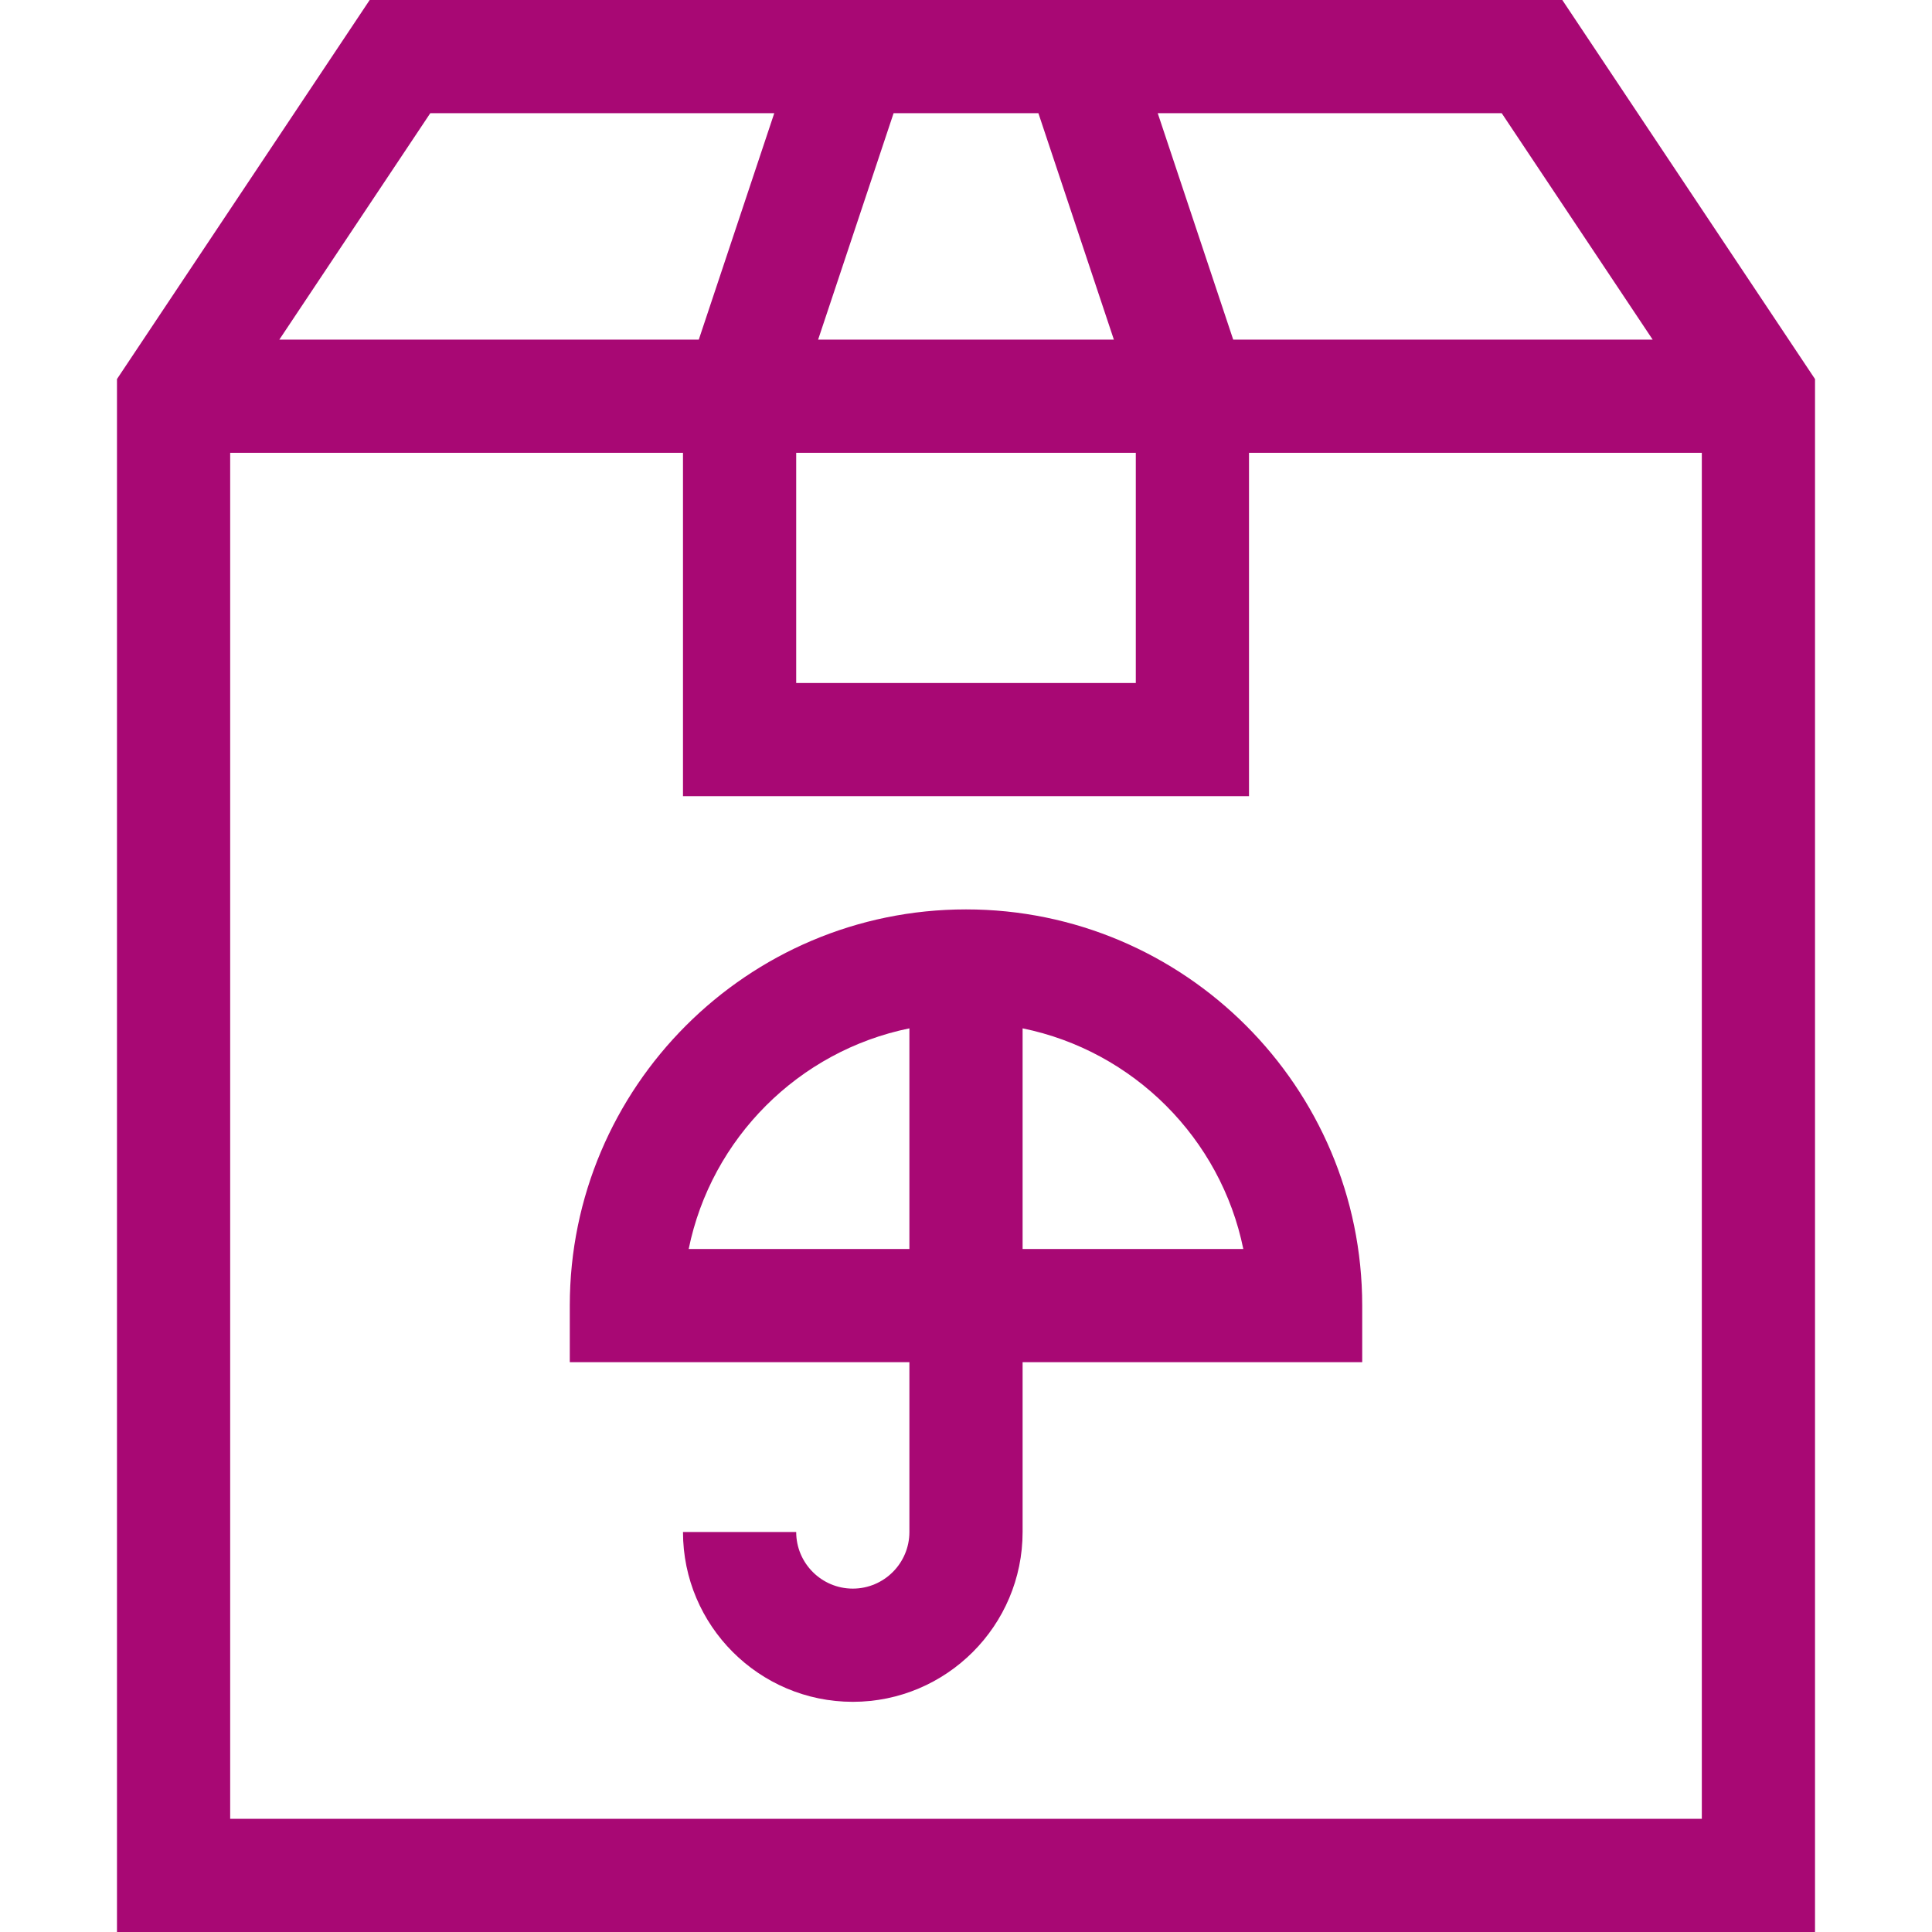
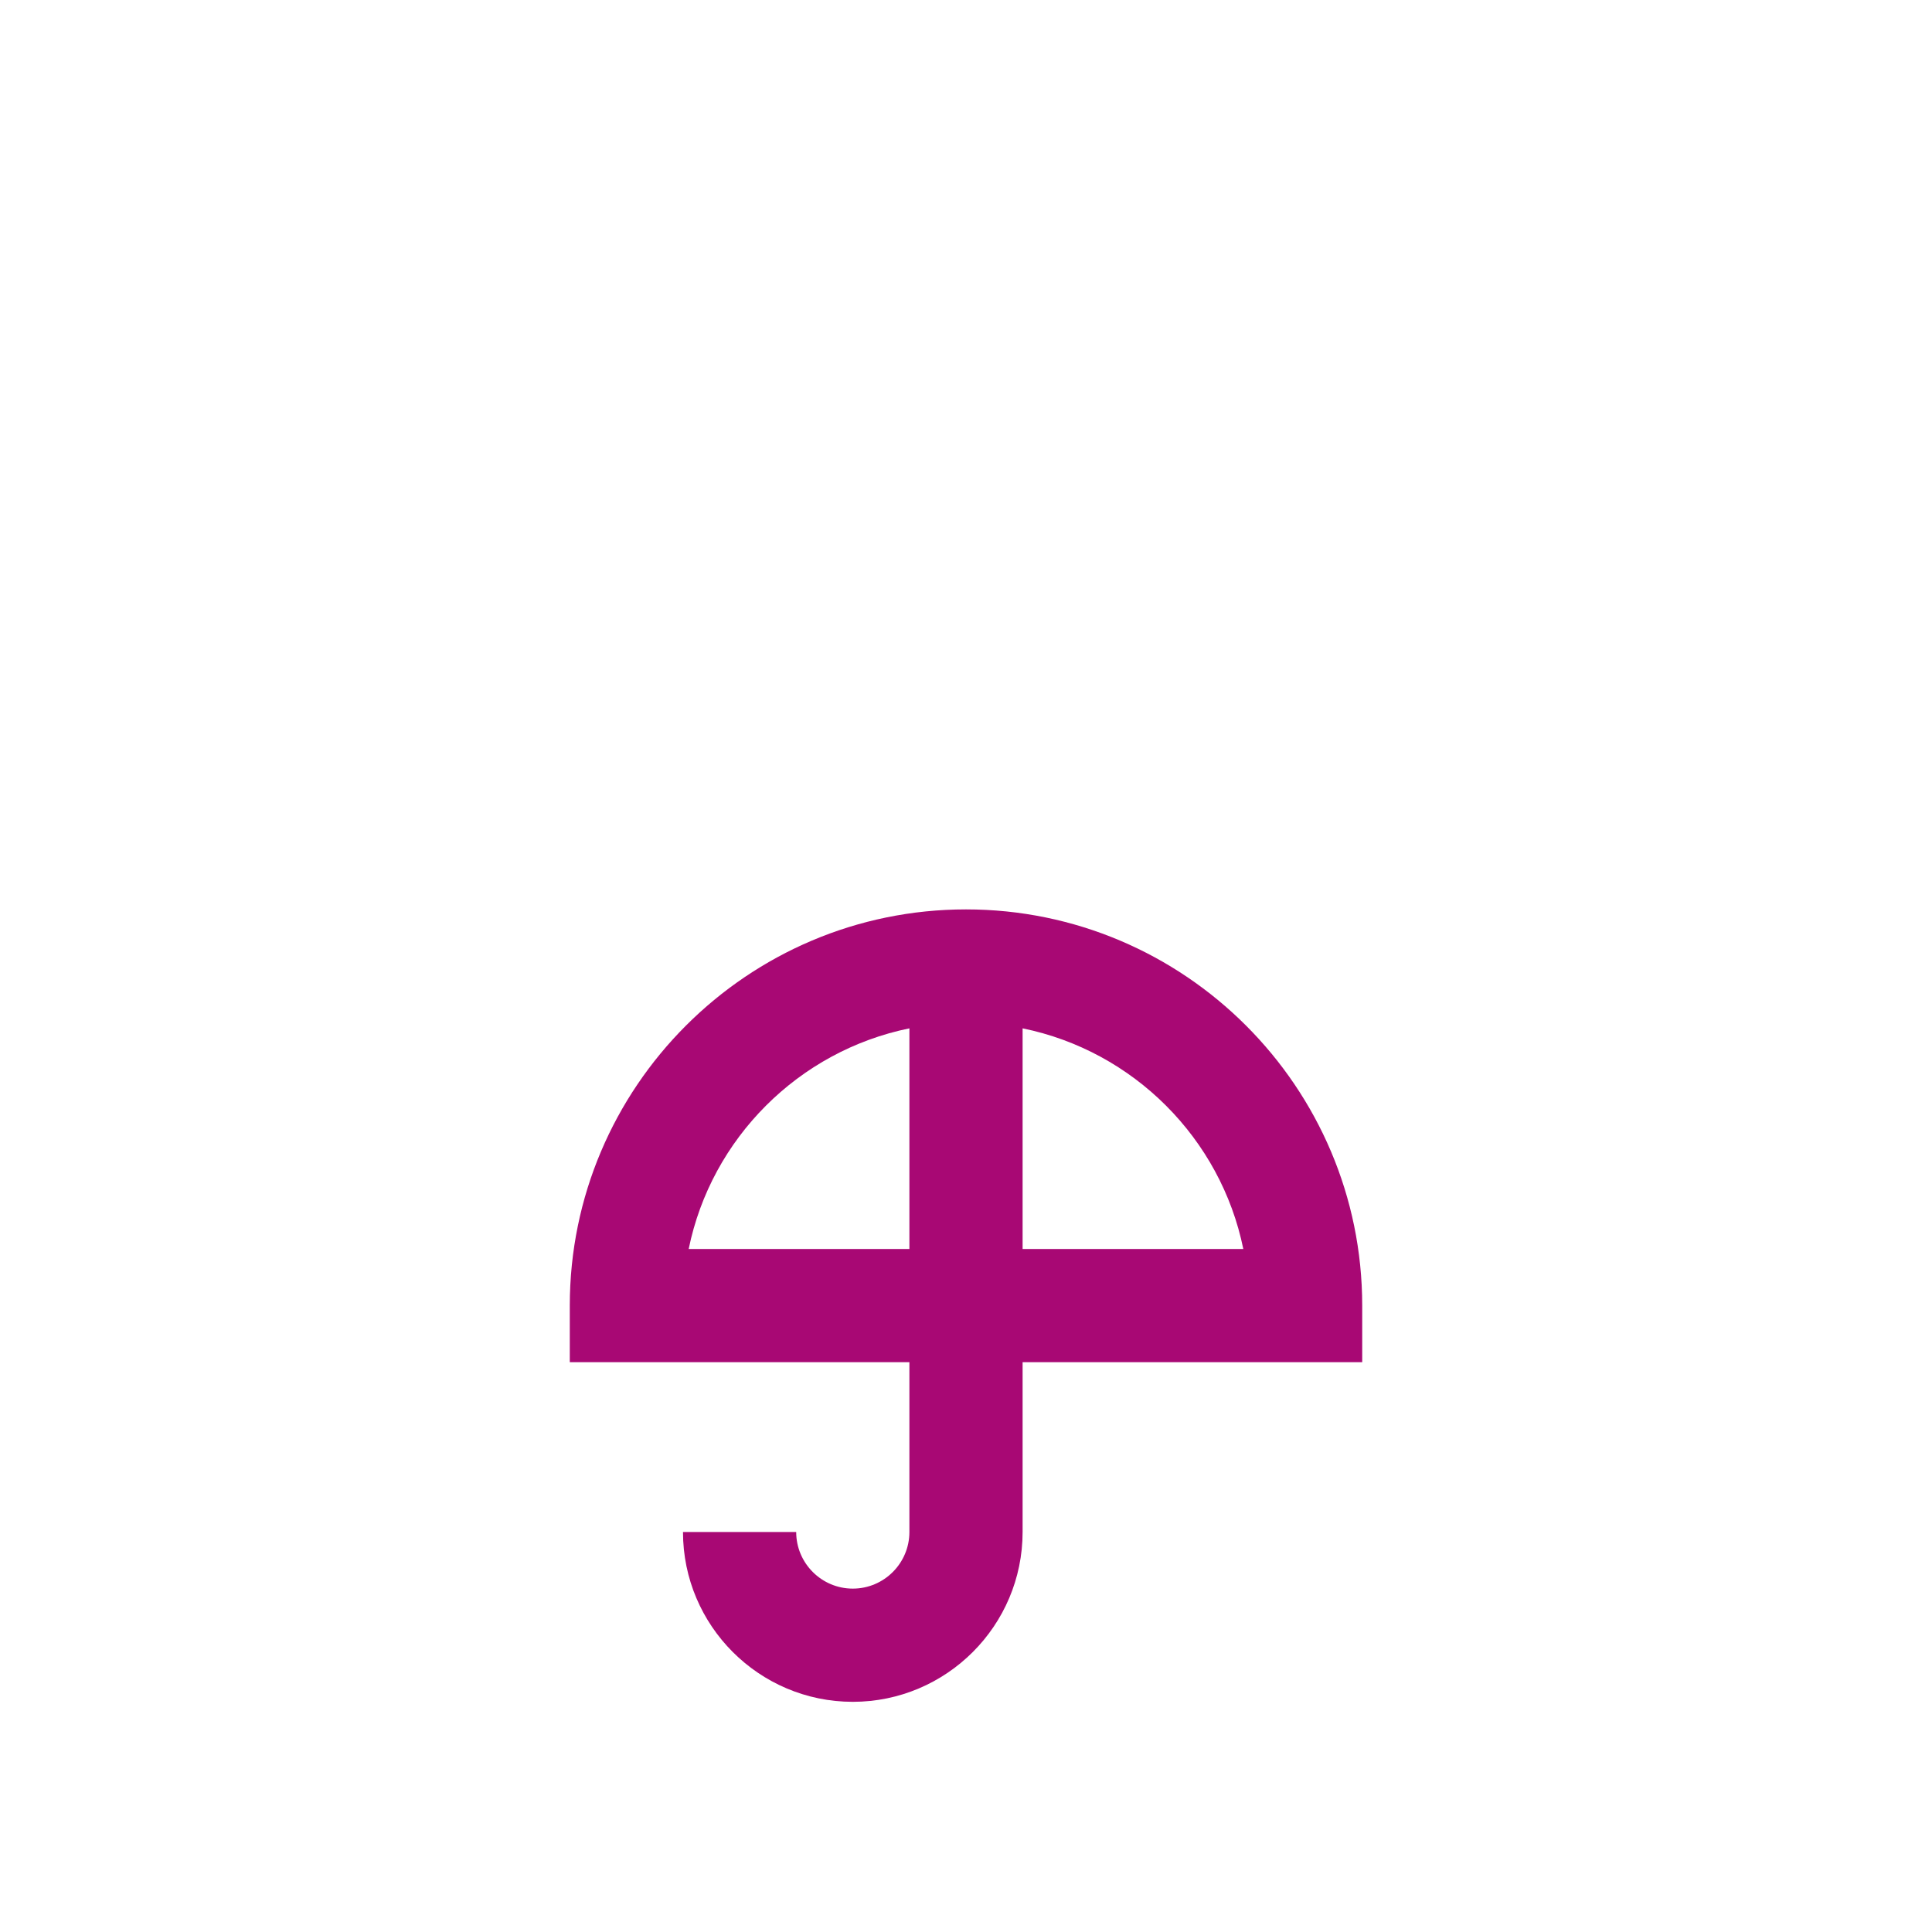
<svg xmlns="http://www.w3.org/2000/svg" fill="#a80874" height="512pt" viewBox="-31 0 512 512" width="512pt">
-   <path d="m383.027 0h-316.055l-66.973 100.457v411.543h450v-411.543zm23.945 90h-111.16l-20-60h91.16zm-226.973 30h90v61h-90zm5.812-30 20-60h38.375l20 60zm-102.785-60h91.16l-20 60h-111.16zm-53.027 452v-362h120v91h150v-91h120v362zm0 0" />
  <path d="m225 241c-57.898 0-105 47.102-105 105v15h90v45c0 8.27-6.73 15-15 15s-15-6.73-15-15h-30c0 24.812 20.188 45 45 45s45-20.188 45-45v-45h90v-15c0-57.898-47.102-105-105-105zm-73.492 90c5.98-29.34 29.152-52.492 58.492-58.477v58.477zm88.492 0v-58.477c29.34 5.984 52.512 29.137 58.492 58.477zm0 0" />
</svg>